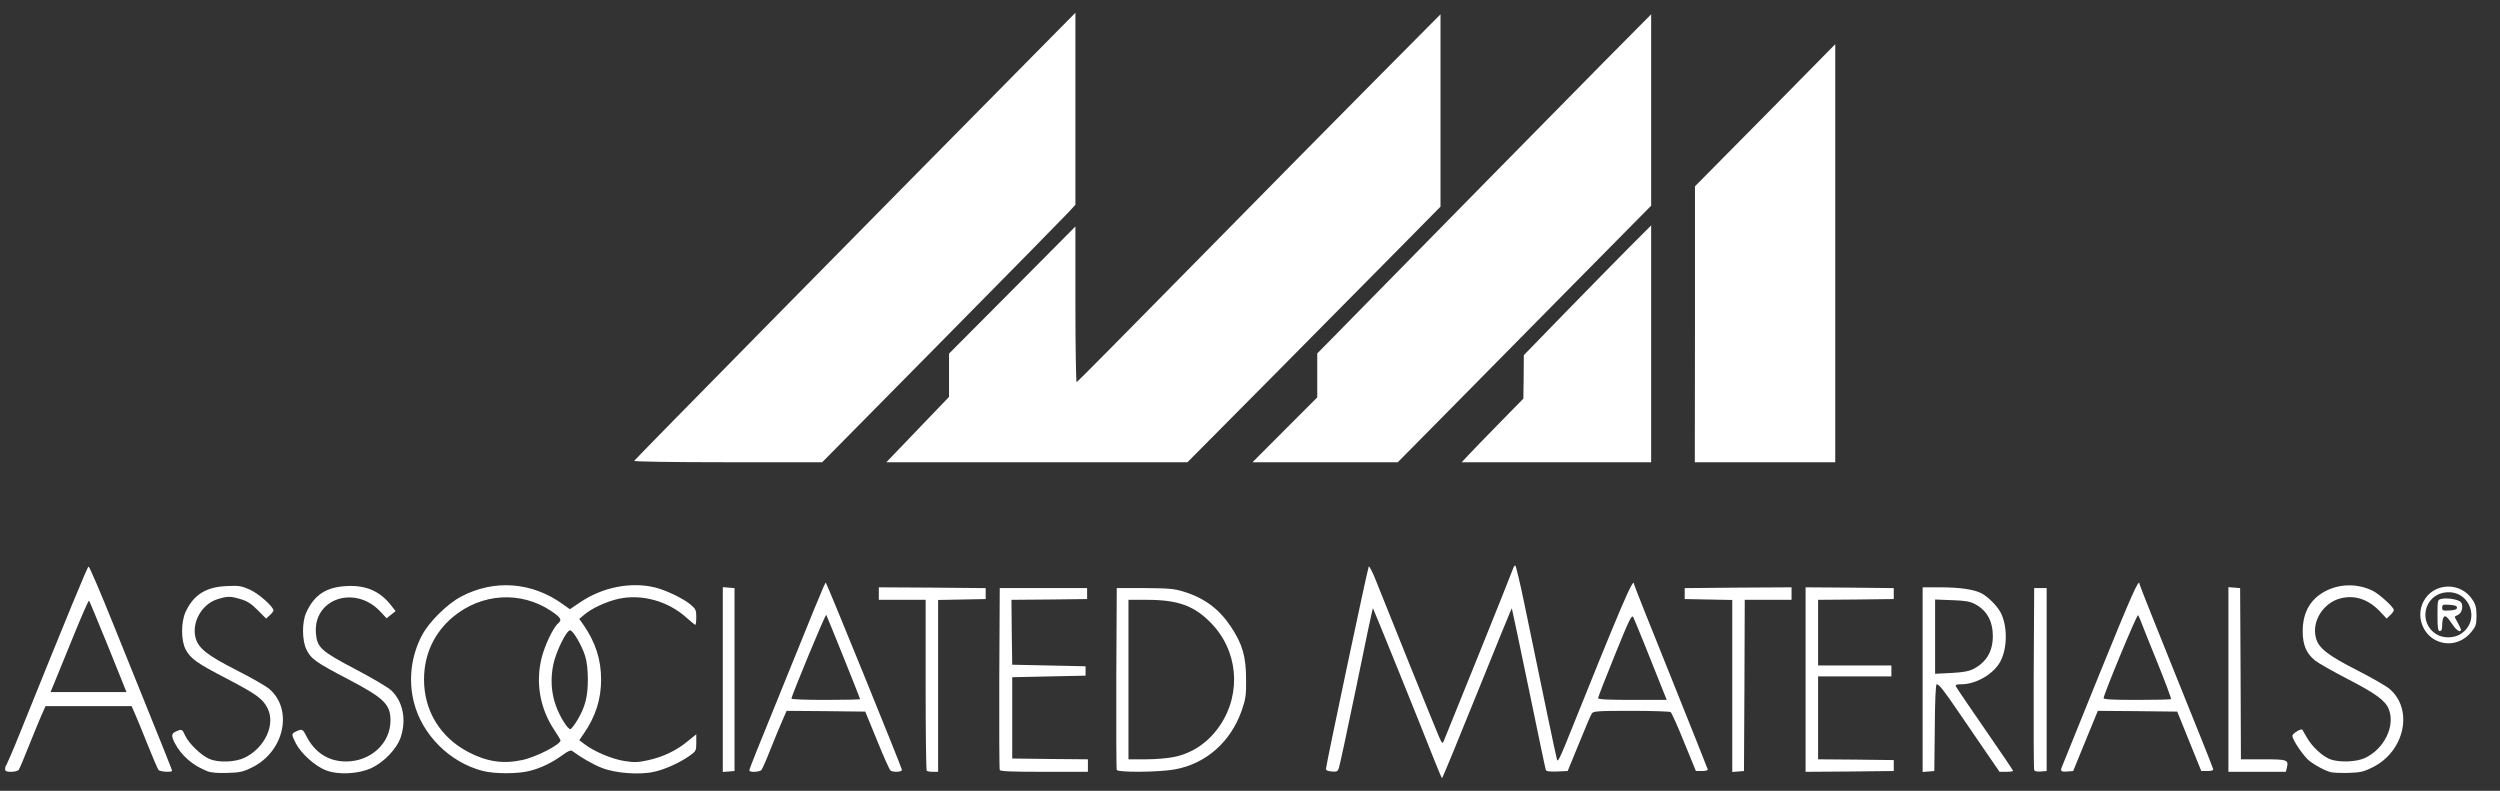
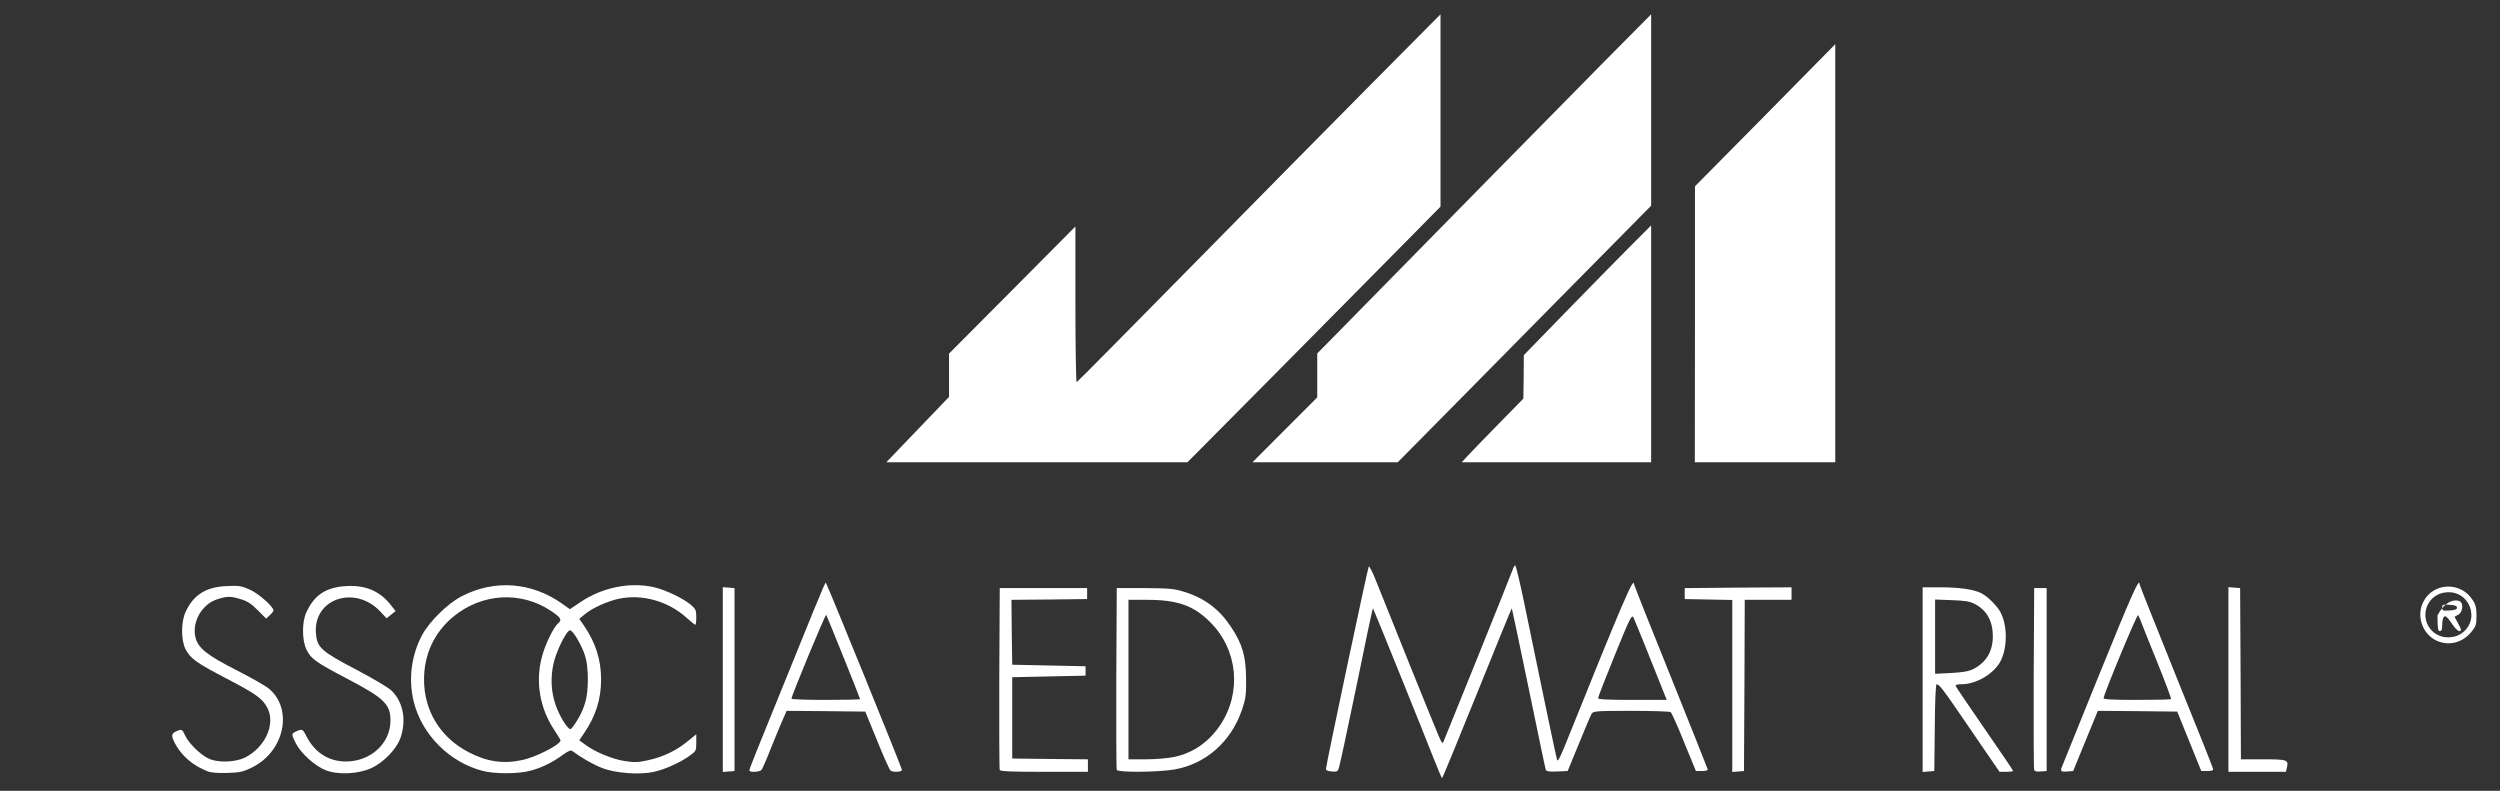
<svg xmlns="http://www.w3.org/2000/svg" width="98" height="31" viewBox="0 0 98 31" fill="none">
  <rect x="0" y="0" width="98" height="31" fill="#333333" stroke="none" />
  <path d="M56.181 29.685C55.765 28.618 53.844 23.869 53.82 23.844C53.808 23.832 53.514 25.211 53.172 26.902C52.823 28.594 52.511 30.04 52.48 30.12C52.438 30.242 52.395 30.261 52.205 30.242C52.04 30.23 51.973 30.194 51.979 30.132C52.003 29.875 53.618 22.251 53.655 22.208C53.679 22.177 53.826 22.465 53.973 22.851C54.413 23.967 56.26 28.539 56.407 28.876C56.523 29.139 56.548 29.164 56.59 29.06C56.615 28.992 57.227 27.479 57.954 25.689C58.676 23.905 59.282 22.379 59.306 22.306C59.33 22.226 59.373 22.165 59.398 22.165C59.422 22.165 59.587 22.845 59.759 23.685C60.438 26.982 61 29.679 61.037 29.789C61.061 29.875 61.159 29.691 61.367 29.176C63.538 23.777 64.052 22.563 64.052 22.894C64.052 22.925 64.7 24.561 65.496 26.529C66.284 28.496 66.939 30.132 66.945 30.163C66.951 30.2 66.847 30.224 66.719 30.224H66.48L66.015 29.09C65.765 28.465 65.526 27.938 65.489 27.914C65.459 27.889 64.761 27.865 63.948 27.865C62.596 27.865 62.456 27.877 62.395 27.975C62.358 28.03 62.132 28.563 61.893 29.152L61.453 30.224L61.037 30.242C60.743 30.255 60.615 30.236 60.596 30.181C60.578 30.138 60.278 28.698 59.924 26.982C59.569 25.26 59.269 23.85 59.263 23.844C59.257 23.838 58.645 25.327 57.905 27.166C57.165 28.998 56.548 30.5 56.529 30.5C56.511 30.5 56.358 30.132 56.181 29.685ZM65.208 27.117C64.798 26.075 64.089 24.322 64.028 24.2C63.966 24.077 63.887 24.236 63.3 25.683C62.939 26.572 62.645 27.325 62.645 27.368C62.645 27.417 63.025 27.436 63.991 27.436H65.336L65.208 27.117Z" fill="white" />
  <path d="M8.139 30.236C7.564 30.016 7.099 29.617 6.842 29.109C6.707 28.839 6.72 28.753 6.897 28.674C7.123 28.57 7.142 28.576 7.264 28.845C7.399 29.139 7.882 29.611 8.2 29.746C8.555 29.905 9.215 29.881 9.588 29.703C10.383 29.317 10.811 28.398 10.487 27.761C10.298 27.387 10.047 27.209 8.897 26.608C7.717 25.995 7.472 25.824 7.276 25.456C7.093 25.101 7.093 24.396 7.27 23.997C7.582 23.317 8.071 23.005 8.897 22.974C9.368 22.95 9.466 22.968 9.796 23.115C10.139 23.268 10.72 23.783 10.72 23.93C10.72 23.961 10.659 24.04 10.579 24.114L10.432 24.249L10.102 23.918C9.851 23.666 9.692 23.562 9.441 23.489C9.032 23.366 8.928 23.366 8.542 23.483C7.918 23.666 7.503 24.39 7.668 25.009C7.778 25.413 8.126 25.689 9.27 26.271C9.839 26.559 10.408 26.884 10.548 27C11.502 27.809 11.148 29.458 9.882 30.083C9.533 30.255 9.405 30.285 8.921 30.298C8.561 30.31 8.285 30.292 8.139 30.236Z" fill="white" />
  <path d="M12.756 30.188C12.346 30.028 11.796 29.526 11.6 29.146C11.417 28.778 11.417 28.759 11.606 28.674C11.839 28.563 11.869 28.576 12.004 28.845C12.334 29.501 12.879 29.85 13.563 29.85C14.53 29.85 15.307 29.14 15.307 28.245C15.307 27.607 15.062 27.368 13.625 26.614C12.371 25.959 12.187 25.824 12.01 25.456C11.839 25.101 11.833 24.39 12.004 24.016C12.316 23.323 12.781 23.017 13.576 22.974C14.334 22.931 14.891 23.17 15.319 23.716L15.508 23.955L15.331 24.096L15.154 24.236L14.909 23.973C13.918 22.919 12.285 23.464 12.383 24.813C12.426 25.383 12.579 25.523 13.949 26.241C14.591 26.578 15.221 26.951 15.343 27.068C15.796 27.503 15.937 28.208 15.71 28.894C15.557 29.354 15.056 29.875 14.56 30.108C14.041 30.347 13.239 30.384 12.756 30.188Z" fill="white" />
  <path d="M18.915 30.218C17.625 29.881 16.548 28.808 16.224 27.528C16.004 26.657 16.114 25.713 16.542 24.904C16.817 24.377 17.545 23.66 18.09 23.378C19.38 22.704 20.848 22.815 22.047 23.673L22.34 23.881L22.75 23.605C23.612 23.023 24.707 22.802 25.655 23.023C26.077 23.121 26.774 23.452 27.068 23.697C27.276 23.875 27.294 23.918 27.294 24.194C27.294 24.359 27.276 24.494 27.258 24.494C27.239 24.494 27.08 24.365 26.909 24.212C26.187 23.562 25.172 23.28 24.261 23.47C23.79 23.575 23.203 23.838 22.903 24.096L22.707 24.261L22.884 24.512C23.349 25.193 23.563 25.861 23.563 26.639C23.563 27.411 23.349 28.085 22.884 28.759L22.707 29.017L22.921 29.176C23.294 29.464 23.998 29.758 24.481 29.832C24.872 29.893 25.013 29.887 25.404 29.801C25.991 29.673 26.505 29.427 26.946 29.066L27.294 28.784V29.109C27.294 29.427 27.288 29.446 27.019 29.636C26.658 29.893 26.065 30.163 25.637 30.255C25.068 30.384 24.114 30.31 23.594 30.102C23.233 29.961 22.762 29.685 22.426 29.434C22.377 29.397 22.255 29.446 22.059 29.593C21.649 29.893 21.209 30.108 20.768 30.218C20.303 30.341 19.374 30.341 18.915 30.218ZM20.462 29.795C21.001 29.685 21.973 29.189 21.973 29.023C21.973 28.998 21.857 28.815 21.722 28.606C21.166 27.773 20.988 26.743 21.233 25.787C21.355 25.291 21.692 24.592 21.881 24.433C22.041 24.298 21.985 24.206 21.6 23.948C20.414 23.158 18.878 23.25 17.753 24.187C17.019 24.806 16.622 25.652 16.622 26.639C16.622 27.865 17.258 28.9 18.352 29.477C19.074 29.857 19.716 29.955 20.462 29.795ZM22.634 28.226C22.933 27.73 23.044 27.313 23.044 26.639C23.044 26.265 23.007 25.934 22.939 25.72C22.811 25.303 22.462 24.708 22.346 24.708C22.206 24.708 21.796 25.542 21.692 26.038C21.576 26.578 21.606 27.148 21.784 27.644C21.93 28.073 22.267 28.612 22.365 28.582C22.401 28.57 22.524 28.41 22.634 28.226Z" fill="white" />
-   <path d="M91.33 30.261C91.097 30.188 90.773 30.01 90.541 29.838C90.314 29.667 89.862 29.005 89.862 28.845C89.862 28.753 90.204 28.545 90.253 28.606C90.259 28.619 90.339 28.76 90.431 28.913C90.632 29.274 91.061 29.667 91.366 29.771C91.727 29.893 92.345 29.869 92.688 29.722C93.458 29.372 93.911 28.453 93.635 27.785C93.495 27.454 93.122 27.184 92.021 26.614C91.44 26.314 90.871 25.989 90.749 25.891C90.4 25.603 90.266 25.279 90.266 24.739C90.266 23.967 90.602 23.422 91.262 23.121C91.813 22.876 92.455 22.888 93.012 23.158C93.275 23.293 93.837 23.801 93.837 23.912C93.837 23.955 93.776 24.041 93.697 24.114L93.556 24.249L93.293 23.967C92.84 23.495 92.32 23.317 91.764 23.452C91.079 23.618 90.608 24.353 90.785 25.009C90.889 25.407 91.25 25.689 92.394 26.271C92.957 26.559 93.525 26.884 93.666 27.001C94.62 27.81 94.265 29.458 92.999 30.083C92.645 30.255 92.522 30.286 92.039 30.298C91.733 30.304 91.415 30.292 91.33 30.261Z" fill="white" />
-   <path d="M0.2 30.145C0.2 30.083 0.224 30.01 0.255 29.979C0.279 29.942 0.53 29.366 0.799 28.692C2.714 23.948 3.429 22.214 3.472 22.208C3.503 22.202 3.943 23.231 4.451 24.494C6.518 29.605 6.744 30.175 6.744 30.212C6.744 30.285 6.273 30.255 6.212 30.181C6.181 30.138 5.992 29.703 5.796 29.213C5.6 28.723 5.38 28.177 5.301 28.006L5.16 27.681H3.472H1.784L1.613 28.067C1.521 28.275 1.301 28.821 1.117 29.274C0.94 29.728 0.763 30.138 0.732 30.181C0.701 30.218 0.567 30.255 0.438 30.255C0.249 30.255 0.2 30.23 0.2 30.145ZM4.243 25.352C3.845 24.377 3.509 23.562 3.49 23.544C3.472 23.526 3.203 24.138 2.891 24.904C2.579 25.671 2.249 26.486 2.151 26.718L1.98 27.129H3.466H4.958L4.243 25.352Z" fill="white" />
  <path d="M28.334 26.639V23.017L28.566 23.035L28.793 23.054V26.639V30.224L28.566 30.243L28.334 30.261V26.639Z" fill="white" />
  <path d="M29.374 30.2C29.374 30.169 29.502 29.832 29.655 29.452C32.071 23.483 32.334 22.839 32.371 22.839C32.401 22.839 35.306 29.979 35.355 30.175C35.38 30.261 35.019 30.285 34.909 30.206C34.872 30.181 34.634 29.654 34.383 29.029L33.918 27.895L32.377 27.877L30.835 27.865L30.683 28.214C30.591 28.41 30.389 28.913 30.218 29.335C30.053 29.758 29.887 30.138 29.851 30.181C29.777 30.267 29.374 30.285 29.374 30.2ZM33.716 27.405C33.716 27.368 32.432 24.181 32.389 24.102C32.358 24.059 31.025 27.276 31.025 27.387C31.025 27.417 31.631 27.436 32.371 27.436C33.111 27.436 33.716 27.423 33.716 27.405Z" fill="white" />
-   <path d="M36.328 30.212C36.303 30.194 36.285 28.674 36.285 26.841V23.513H35.367H34.45V23.268V23.023L36.548 23.035L38.639 23.054V23.268V23.483L37.71 23.501L36.774 23.519V26.884V30.255H36.572C36.456 30.255 36.346 30.236 36.328 30.212Z" fill="white" />
  <path d="M39.19 30.181C39.172 30.138 39.166 28.514 39.172 26.578L39.19 23.053H40.903H42.615V23.268V23.483L41.129 23.501L39.649 23.513L39.661 24.788L39.679 26.057L41.117 26.087L42.554 26.118V26.302V26.486L41.117 26.516L39.679 26.547V28.14V29.734L41.166 29.752L42.646 29.765V30.01V30.255H40.933C39.618 30.255 39.208 30.236 39.19 30.181Z" fill="white" />
  <path d="M43.777 30.181C43.759 30.138 43.753 28.514 43.759 26.578L43.777 23.053H44.878C45.832 23.06 46.034 23.078 46.407 23.195C47.221 23.446 47.789 23.875 48.248 24.561C48.707 25.254 48.841 25.726 48.847 26.608C48.854 27.258 48.829 27.399 48.682 27.834C48.248 29.084 47.276 29.942 46.04 30.163C45.41 30.273 43.814 30.285 43.777 30.181ZM46.028 29.672C46.768 29.519 47.392 29.084 47.838 28.416C48.682 27.141 48.523 25.474 47.447 24.396C46.799 23.74 46.163 23.513 44.958 23.513H44.236V26.639V29.765H44.927C45.3 29.765 45.802 29.722 46.028 29.672Z" fill="white" />
  <path d="M67.905 26.89V23.519L66.975 23.501L66.04 23.483V23.268V23.054L68.137 23.035L70.229 23.023V23.268V23.513H69.312H68.394L68.382 26.872L68.364 30.224L68.137 30.243L67.905 30.261V26.89Z" fill="white" />
-   <path d="M70.779 26.639V23.023L72.51 23.035L74.235 23.054V23.268V23.483L72.755 23.501L71.269 23.513V24.8V26.087H72.706H74.143V26.302V26.516H72.706H71.269V28.14V29.765L72.755 29.777L74.235 29.795V30.01V30.224L72.51 30.243L70.779 30.255V26.639Z" fill="white" />
  <path d="M75.367 26.645V23.023H76.058C76.804 23.023 77.367 23.103 77.66 23.25C77.923 23.384 78.29 23.752 78.425 24.01C78.694 24.531 78.694 25.383 78.425 25.91C78.168 26.412 77.471 26.823 76.883 26.823C76.7 26.823 76.645 26.847 76.669 26.902C76.688 26.951 77.201 27.705 77.807 28.582C78.419 29.464 78.914 30.2 78.914 30.218C78.914 30.236 78.792 30.255 78.645 30.255H78.382L77.868 29.507C77.587 29.096 77.098 28.386 76.786 27.926C76.168 27.019 76.009 26.823 75.917 26.823C75.88 26.823 75.85 27.454 75.844 28.526L75.825 30.224L75.599 30.243L75.367 30.261V26.645ZM77.361 26.222C77.868 25.959 78.119 25.53 78.119 24.935C78.119 24.347 77.88 23.924 77.428 23.685C77.226 23.575 77.036 23.544 76.516 23.526L75.856 23.501V24.953V26.412L76.486 26.381C76.951 26.357 77.183 26.314 77.361 26.222Z" fill="white" />
  <path d="M79.74 30.181C79.721 30.138 79.715 28.514 79.721 26.578L79.74 23.053H79.984H80.229V26.639V30.224L79.996 30.242C79.85 30.255 79.758 30.236 79.74 30.181Z" fill="white" />
  <path d="M80.804 30.212C80.798 30.188 80.798 30.151 80.798 30.132C80.804 30.114 81.465 28.477 82.272 26.486C83.55 23.336 83.868 22.619 83.868 22.894C83.868 22.925 84.516 24.555 85.305 26.51C86.094 28.459 86.749 30.096 86.755 30.145C86.767 30.2 86.7 30.224 86.529 30.224H86.29L85.819 29.06L85.348 27.895L83.789 27.877L82.235 27.865L81.752 29.041L81.269 30.224L81.036 30.243C80.914 30.255 80.804 30.243 80.804 30.212ZM85.104 27.405C85.122 27.387 84.877 26.731 84.559 25.946C84.241 25.168 83.954 24.445 83.917 24.341C83.88 24.243 83.831 24.138 83.813 24.114C83.77 24.065 82.461 27.227 82.461 27.368C82.461 27.417 82.828 27.436 83.764 27.436C84.486 27.436 85.085 27.423 85.104 27.405Z" fill="white" />
  <path d="M87.354 26.633V23.017L87.587 23.035L87.813 23.054L87.831 26.412L87.844 29.765H88.724C89.678 29.765 89.721 29.783 89.642 30.108L89.605 30.255H88.48H87.354V26.633Z" fill="white" />
  <path d="M95.513 25.113C94.957 24.855 94.712 24.145 94.993 23.593C95.379 22.827 96.467 22.784 96.932 23.526C97.048 23.703 97.079 23.838 97.079 24.145C97.079 24.482 97.054 24.555 96.883 24.764C96.528 25.199 95.996 25.334 95.513 25.113ZM96.473 24.843C97.269 24.31 96.804 23.096 95.85 23.225C95.012 23.335 94.785 24.42 95.507 24.862C95.782 25.033 96.21 25.021 96.473 24.843Z" fill="white" />
-   <path d="M95.55 24.126C95.55 23.526 95.55 23.513 95.703 23.477C95.917 23.421 96.382 23.501 96.467 23.605C96.571 23.728 96.516 24.01 96.376 24.089C96.308 24.126 96.241 24.163 96.229 24.169C96.216 24.175 96.265 24.279 96.339 24.402C96.406 24.524 96.467 24.647 96.467 24.684C96.467 24.813 96.302 24.721 96.161 24.512C95.923 24.163 95.85 24.102 95.788 24.2C95.758 24.243 95.733 24.384 95.733 24.512C95.733 24.672 95.709 24.739 95.641 24.739C95.568 24.739 95.55 24.629 95.55 24.126ZM96.314 23.82C96.314 23.752 96.235 23.722 96.027 23.709C95.764 23.691 95.733 23.703 95.733 23.82C95.733 23.936 95.764 23.948 96.027 23.93C96.235 23.918 96.314 23.887 96.314 23.82Z" fill="white" />
-   <path d="M24.86 18.065C24.872 18.022 34.071 8.682 40.915 1.756L42.156 0.5V4.263V8.026L41.869 8.339C41.71 8.51 39.477 10.784 36.903 13.389L32.23 18.12H28.536C26.352 18.12 24.848 18.096 24.86 18.065Z" fill="white" />
+   <path d="M95.55 24.126C95.917 23.421 96.382 23.501 96.467 23.605C96.571 23.728 96.516 24.01 96.376 24.089C96.308 24.126 96.241 24.163 96.229 24.169C96.216 24.175 96.265 24.279 96.339 24.402C96.406 24.524 96.467 24.647 96.467 24.684C96.467 24.813 96.302 24.721 96.161 24.512C95.923 24.163 95.85 24.102 95.788 24.2C95.758 24.243 95.733 24.384 95.733 24.512C95.733 24.672 95.709 24.739 95.641 24.739C95.568 24.739 95.55 24.629 95.55 24.126ZM96.314 23.82C96.314 23.752 96.235 23.722 96.027 23.709C95.764 23.691 95.733 23.703 95.733 23.82C95.733 23.936 95.764 23.948 96.027 23.93C96.235 23.918 96.314 23.887 96.314 23.82Z" fill="white" />
  <path d="M35.973 16.839L37.202 15.558V14.713V13.861L39.679 11.372L42.156 8.878V11.942C42.156 13.628 42.181 14.994 42.205 14.982C42.23 14.976 44.315 12.868 46.835 10.306C49.355 7.744 52.554 4.502 53.942 3.105L56.468 0.561V4.33V8.1L54.957 9.632C54.126 10.477 51.893 12.727 49.997 14.645L46.548 18.12H40.646H34.744L35.973 16.839Z" fill="white" />
  <path d="M50.37 16.845L51.636 15.577V14.713V13.854L52.205 13.278C55.783 9.626 61.349 3.975 62.841 2.461L64.725 0.561V4.312V8.063L61.165 11.666C59.208 13.652 56.97 15.914 56.199 16.698L54.792 18.12H51.942H49.098L50.37 16.845Z" fill="white" />
  <path d="M57.538 17.863C57.673 17.716 58.217 17.158 58.749 16.612L59.716 15.626L59.728 14.774L59.734 13.922L61.343 12.267C62.229 11.36 63.349 10.214 63.838 9.724L64.725 8.835V13.481V18.12H61.012H57.3L57.538 17.863Z" fill="white" />
  <path d="M66.443 12.714V7.303L69.196 4.52L71.942 1.732V9.926V18.12H69.189H66.437L66.443 12.714Z" fill="white" />
</svg>